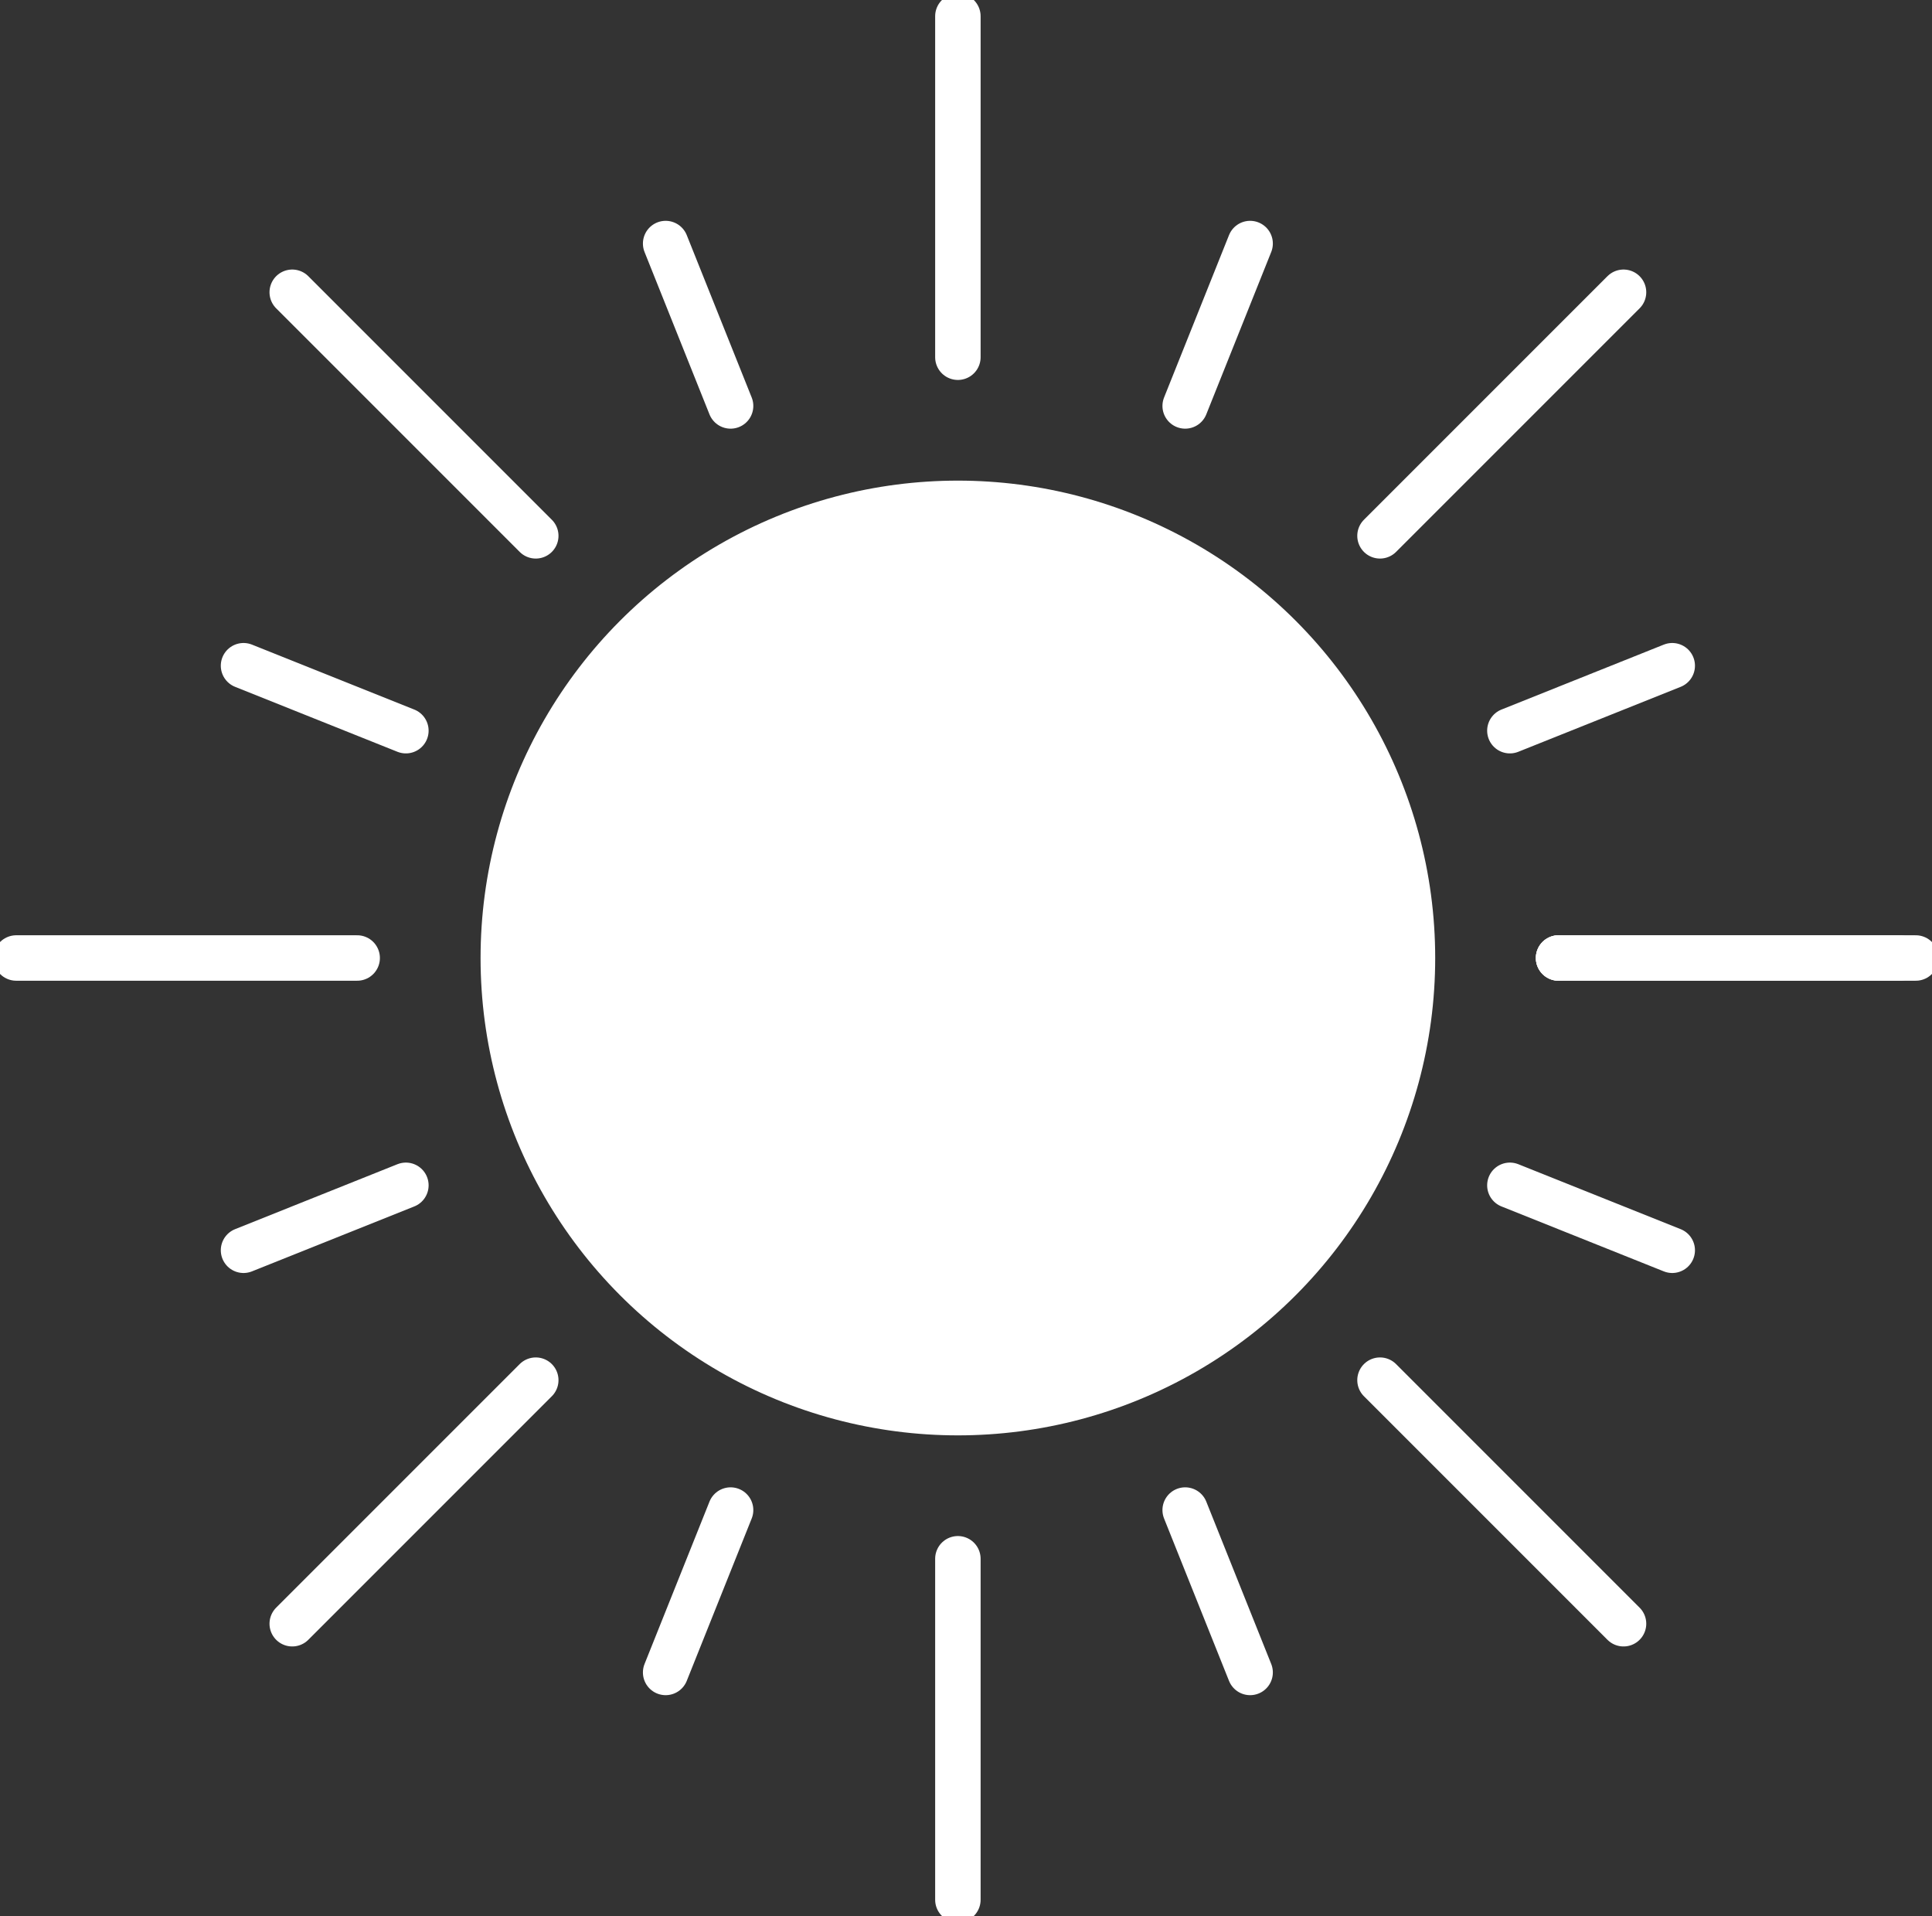
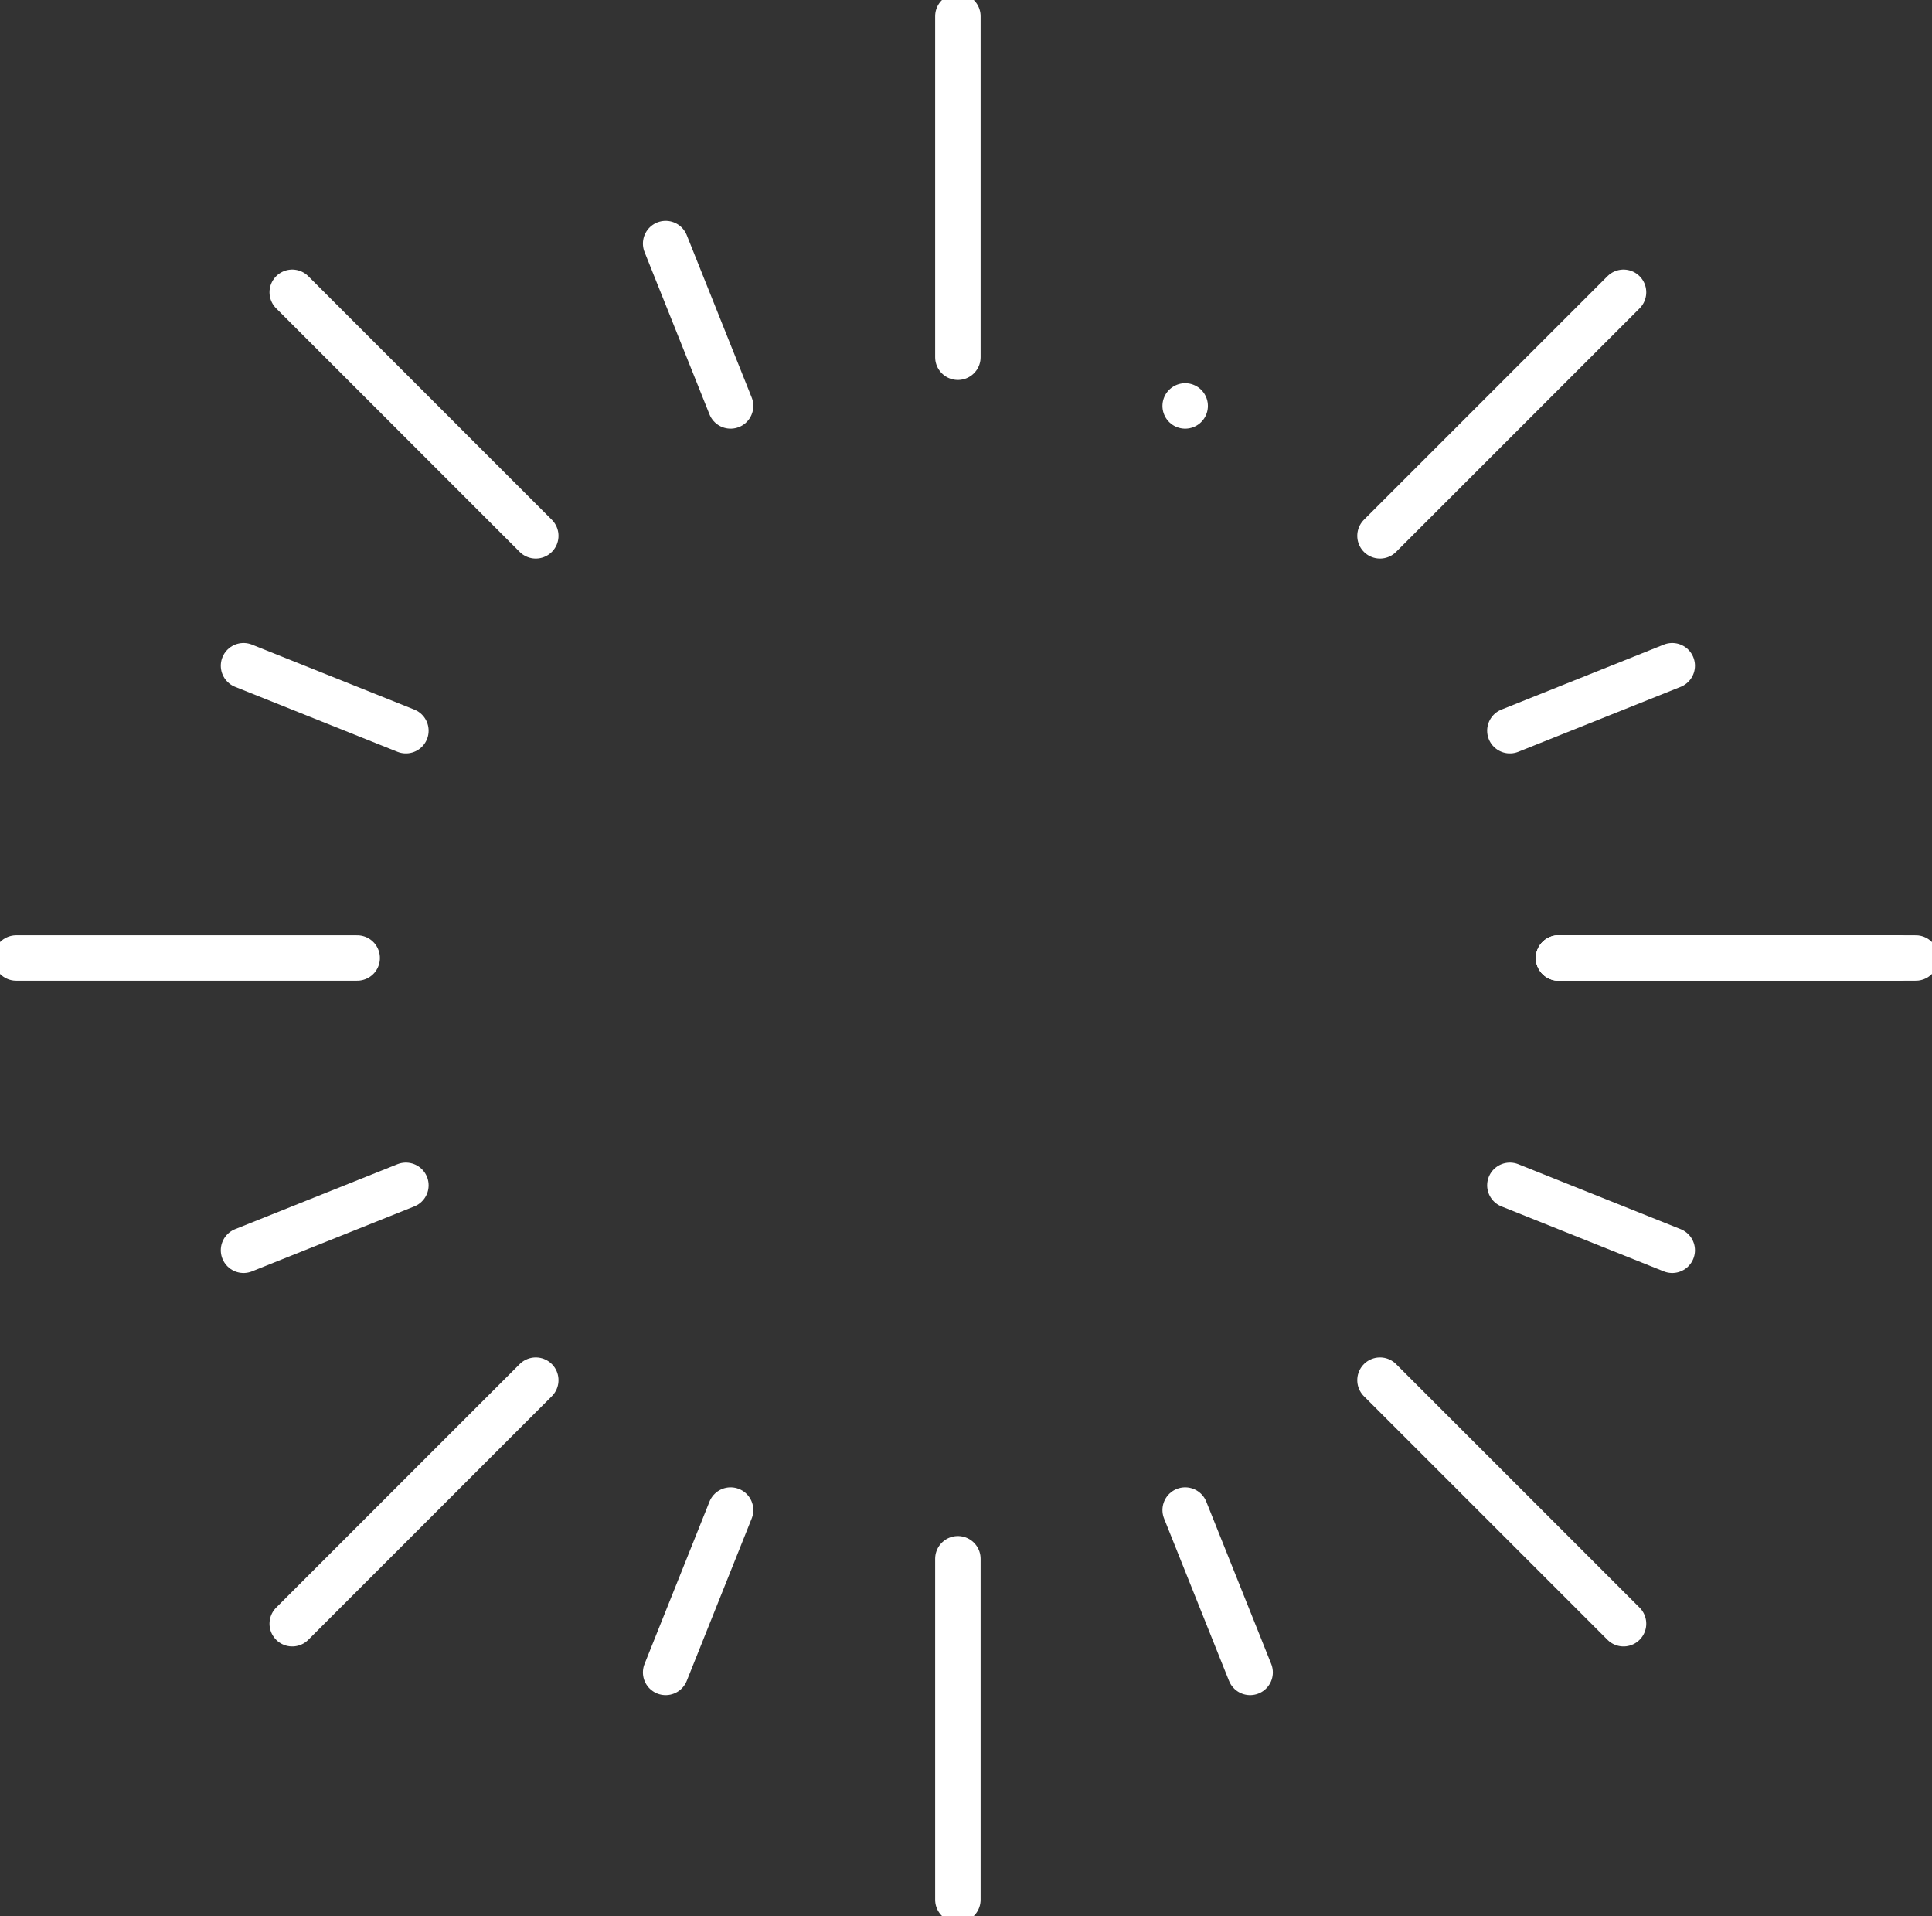
<svg xmlns="http://www.w3.org/2000/svg" version="1.1" id="INCISIONE" x="0px" y="0px" viewBox="0 0 11.9 11.8" style="enable-background:new 0 0 11.9 11.8;" xml:space="preserve">
  <rect x="0" y="0" width="11.9" height="11.8" fill="#333333" stroke="none" />
  <style type="text/css">
	.st0{fill:none;stroke:#FFFFFF;stroke-width:0.28;stroke-linecap:round;stroke-linejoin:round;}
	.st1{fill:#FFFFFF;stroke:#FFFFFF;stroke-width:0.28;stroke-linecap:round;stroke-linejoin:round;}
</style>
  <g id="LINE">
    <line class="st0" x1="2.2" y1="5.9" x2="0.1" y2="5.9" />
  </g>
  <g id="LINE-2">
    <line class="st0" x1="2.5" y1="4.5" x2="1.5" y2="4.1" />
  </g>
  <g id="LINE-3">
    <line class="st0" x1="4.5" y1="2.5" x2="4.1" y2="1.5" />
  </g>
  <g id="LINE-4">
    <line class="st0" x1="3.3" y1="3.3" x2="1.8" y2="1.8" />
  </g>
  <g id="LINE-5">
    <line class="st0" x1="5.9" y1="2.2" x2="5.9" y2="0.1" />
  </g>
  <g id="LINE-6">
    <line class="st0" x1="2.5" y1="7.3" x2="1.5" y2="7.7" />
  </g>
  <g id="LINE-7">
    <line class="st0" x1="3.3" y1="8.5" x2="1.8" y2="10" />
  </g>
  <g id="CIRCLE">
-     <circle class="st1" cx="5.9" cy="5.9" r="2.8" />
-   </g>
+     </g>
  <g id="LINE-8">
    <line class="st0" x1="4.5" y1="9.3" x2="4.1" y2="10.3" />
  </g>
  <g id="LINE-9">
    <line class="st0" x1="5.9" y1="9.6" x2="5.9" y2="11.7" />
  </g>
  <g id="LWPOLYLINE">
    <path class="st1" d="M7.3,9.3l0.4,1L7.3,9.3z" />
  </g>
  <g id="LWPOLYLINE-2">
    <path class="st1" d="M8.5,8.5L10,10L8.5,8.5z" />
  </g>
  <g id="LWPOLYLINE-3">
    <path class="st1" d="M9.3,7.3l1,0.4L9.3,7.3z" />
  </g>
  <g id="LWPOLYLINE-4">
    <path class="st1" d="M8.5,3.3L10,1.8L8.5,3.3z" />
  </g>
  <g id="LWPOLYLINE-5">
-     <path class="st1" d="M7.3,2.5l0.4-1L7.3,2.5z" />
+     <path class="st1" d="M7.3,2.5L7.3,2.5z" />
  </g>
  <g id="LWPOLYLINE-6">
    <path class="st1" d="M9.3,4.5l1-0.4L9.3,4.5z" />
  </g>
  <g id="LWPOLYLINE-7">
    <path class="st1" d="M9.6,5.9L9.6,5.9z" />
  </g>
  <line class="st0" x1="9.6" y1="5.9" x2="11.8" y2="5.9" />
  <g id="LINE-10">
    <line class="st0" x1="11.7" y1="5.9" x2="9.6" y2="5.9" />
  </g>
</svg>